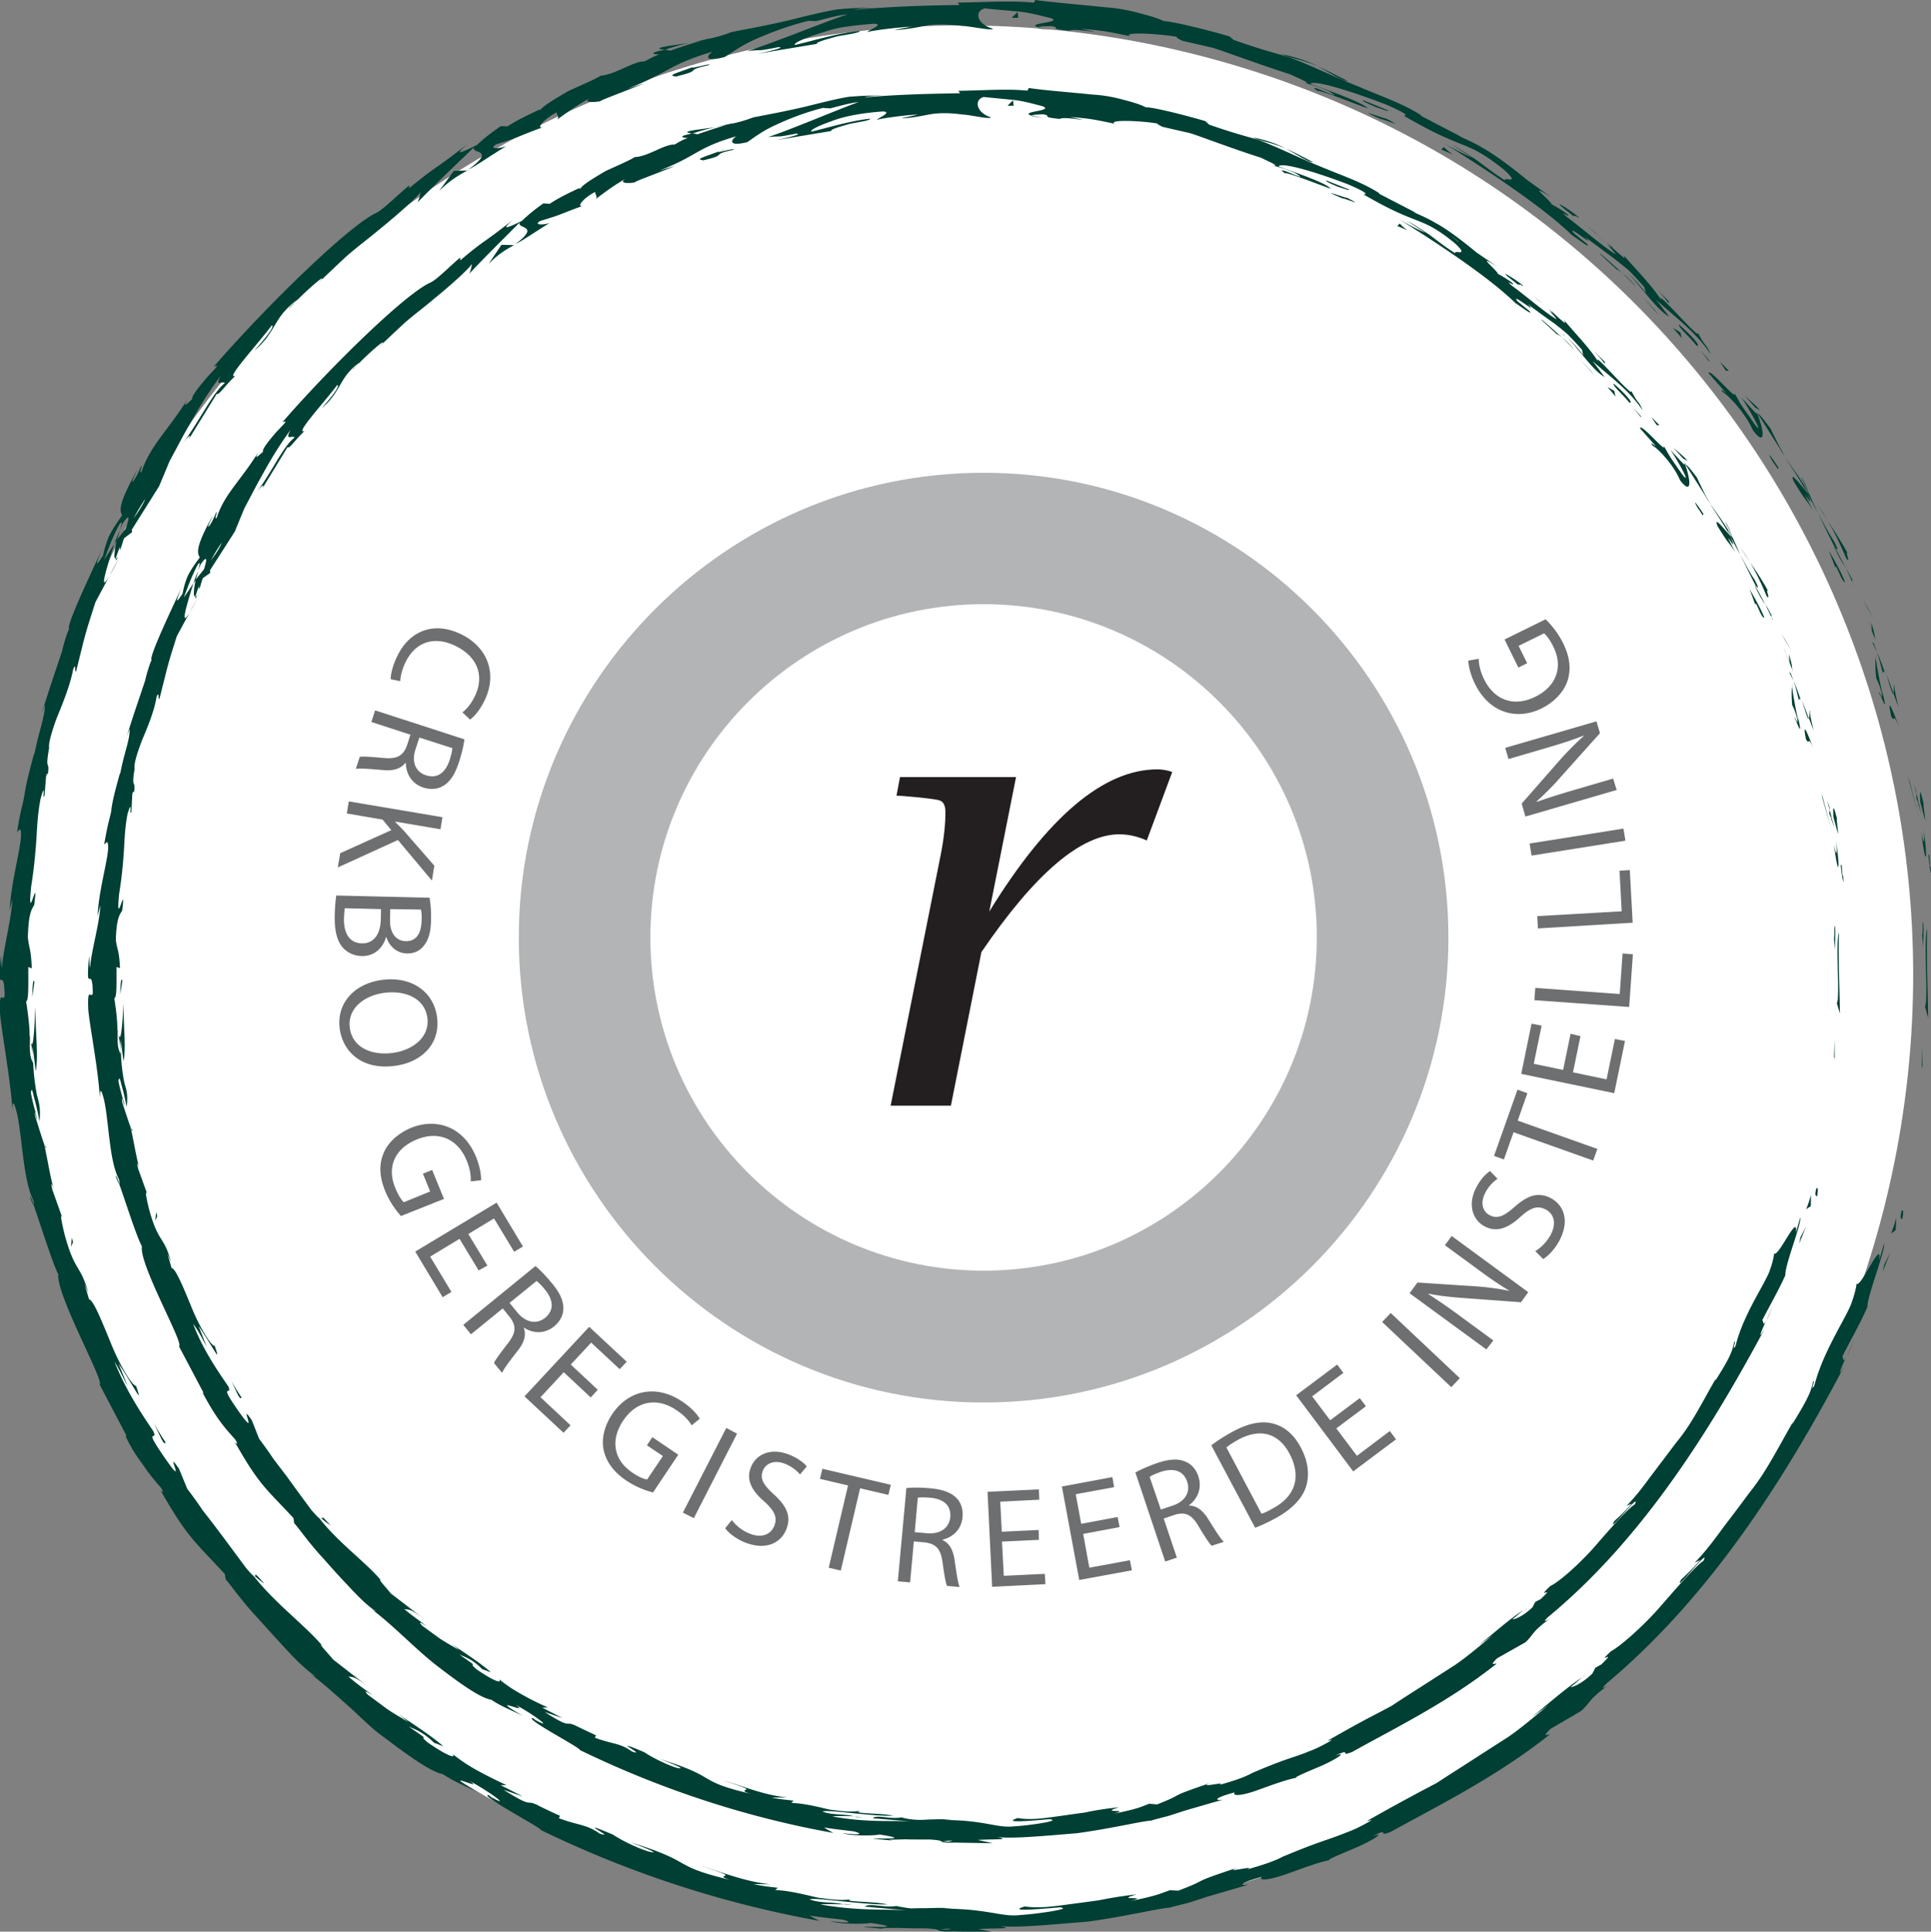
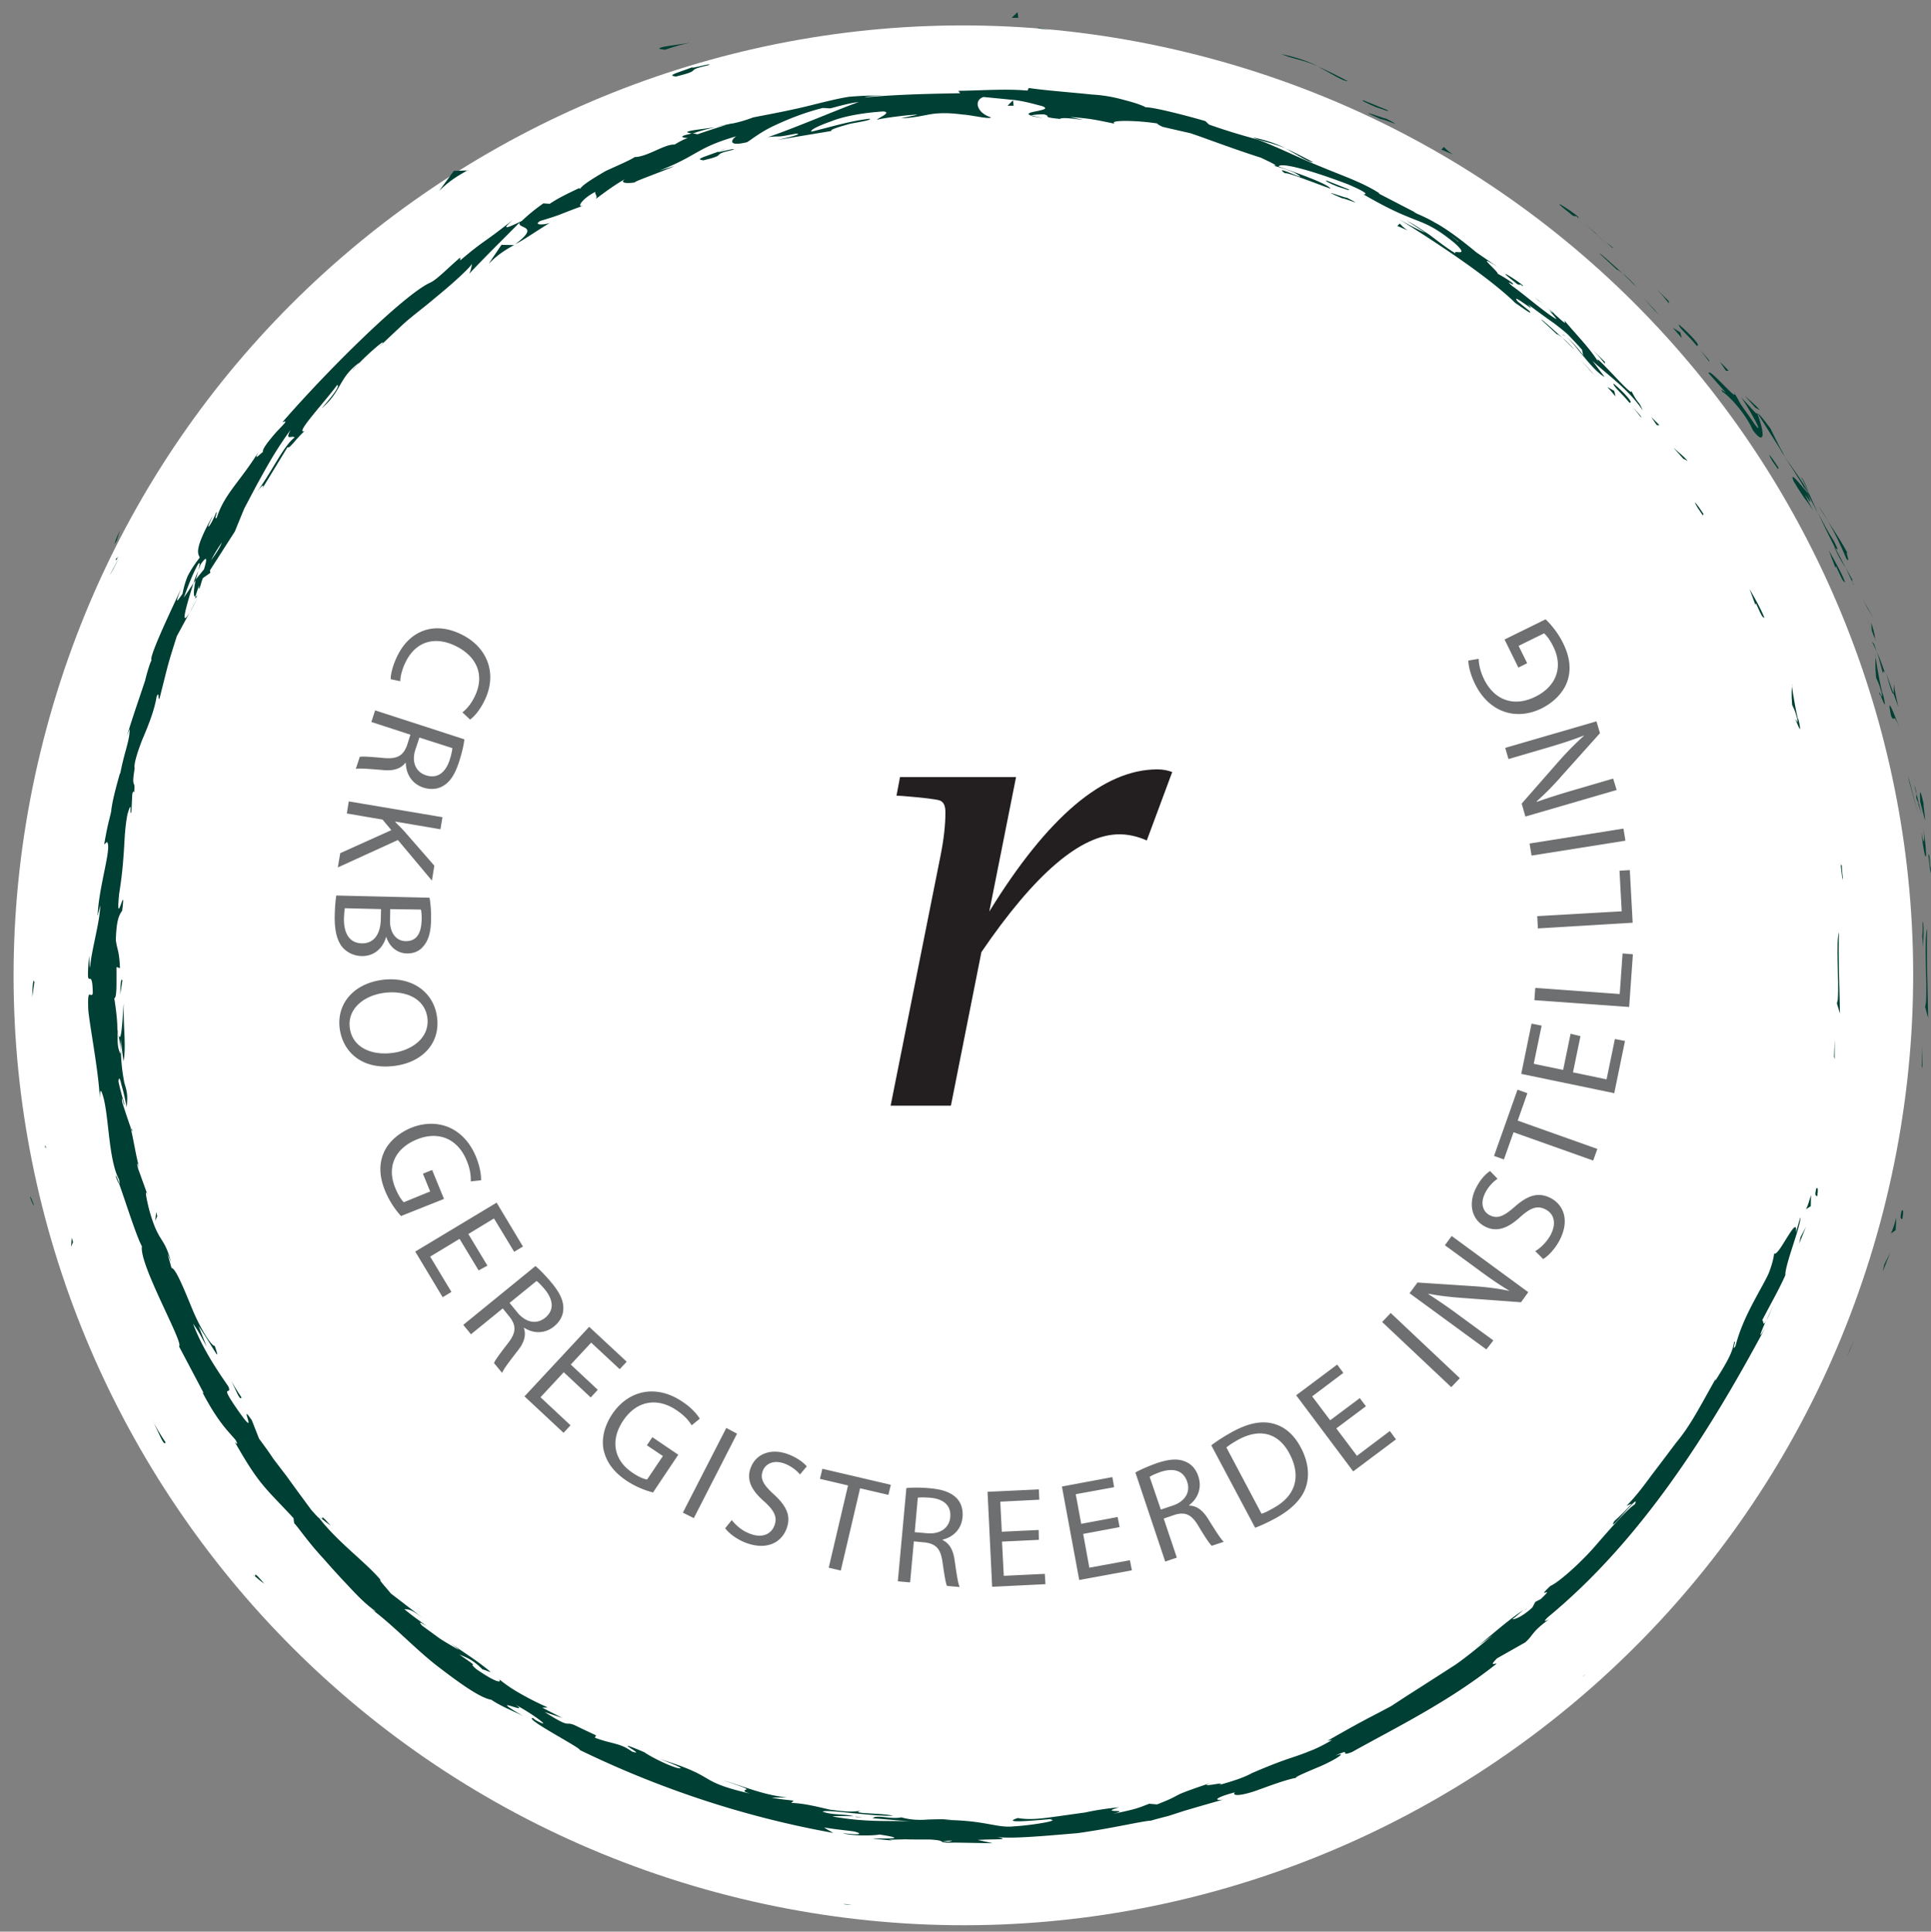
<svg xmlns="http://www.w3.org/2000/svg" version="1.1" id="Laag_1" x="0" y="0" viewBox="0 0 88.03 88.05" xml:space="preserve">
  <rect x="0" y="0" width="88.03" height="88.05" fill="#808080" stroke="none" />
  <style>.st0{fill:#fff}.st1{fill:#003f33}.st2{fill:#b2b4b6}.st3{fill:#231f20}.st4{fill:#6e6f70}</style>
  <path class="st0" d="M85.72 55.71C79.5 78.8 55.75 92.47 32.66 86.26 9.58 80.04-4.1 56.29 2.12 33.2 8.33 10.12 32.08-3.56 55.17 2.66c23.09 6.21 36.76 29.96 30.55 53.05z" />
  <path class="st1" d="M86.68 55.24c-.1.4.04.28.04.35.12-.68-.07-.34-.04-.35zm.93-6.66l.03.12v-.99zm.25-6.26c-.17.6.01 2.27-.06 3.39l-.04.18.14.51c-.02-1.36-.09-3.12-.04-4.08zm.09-3.37c-.05.22-.12-.72.05.79v-.14c-.01-.15-.02-.34-.05-.65zm.05.64c.06.66.02-.44 0 0zm-.46-3.04l.22.85c.01-.19-.13-.96-.05-.68-.19-.87-.2-.68-.17-.17zm-.28-.79l.11.44c0-.08-.02-.2-.11-.44z" />
  <path class="st1" d="M87.6 37.13l-.23-.94c0 .13-.06.15.1.43-.07-.06.02.12.13.51zm.07.54c.07.49.08 1.12-.08.26.19 1.66.33 1.4.08-.26zm-.02 4.34c0 .22.01.43-.02.65l.05.56c-.01-.14 0-.45.01-.73.01-.27-.02-.5-.04-.48zm-1.29-10.79c-.05-.04-.01.31-.04.39l.22.61c-.07-.33-.22-.94-.18-1zm-.04.39l-.33-.91c.23.83.3.97.33.91zm.72 4.03l.42 1.53-.48-1.83zm-1.91-7.92l.29.48-.49-.86zm-.96-2.26c.25.33-.14-.55.09-.19-.32-.59-.64-1.07-.92-1.5.28.47.54 1 .83 1.69zm-1.29-2.42c.14.23.3.47.47.73-.15-.25-.3-.49-.47-.73zm2.6 6.09c-.01-.08 0-.23-.18-.75l.04.39c.04.12.09.24.14.36zm-.14-.34v-.01c-.15-.38-.25-.65-.3-.77.04.1.13.34.3.78zm.17.43l-.03-.09c0 .04.01.06.03.09zm1.08 3.94c-.22-.53-.61-1.64-.38-.52.19.37.05-.27.38.52zm-1.03-3.45c.12.32.18.66.28.98.02-.03.01-.22.12.04-.14-.34-.24-.69-.4-1.02zm-.22-.46l.22.46-.13-.36zm-1.74-4.59c-.24-.37-.47-.8-.73-1.29.25.53.52 1.08.78 1.59.07.06.24.26-.05-.3zm.9 1.99c-.01-.03-.03-.06-.04-.09.01.06.02.1.04.09zm-4.43-7.88l.04.08.02.01z" />
  <path class="st1" d="M83.68 25.06c.18.4.33.62.47.83-.16-.29-.32-.6-.5-.93-.03-.03-.04-.03.03.1zm-1.57-3.31c.11.2.23.43.33.69-.06-.23-.25-.64-.33-.69zm2.32 4.66l.03.06c-.04-.15-.04-.13-.03-.06zm0 0c-.1-.2-.19-.36-.28-.52.11.24.21.47.31.67a.494.494 0 0 1-.03-.15zm-5.89-8.53c.1.01.96.81 1.37 1.73.59.78.52.06.2-.76-.06.01-.05 0-.74-.75.22.28 1.16 1.92.63 1.25-.37-.55-.54-.76-.64-.92-.1-.16-.13-.26-.31-.53.24.51-1.19-1.22-1.15-.88l.77.87c-.02.03-.31-.28-.13-.01zm2.6 2.6l.24.34c-.24-.41-.39-.72-.67-1.29-.42-.56-.52-.66-.58-.68l1.1 1.74-.09-.11z" />
  <path class="st1" d="M82.36 22.42c-.22-.25-.83-1.05-.59-.48.63 1.04.49.7.88 1.32-.92-1.74.31.48-.29-.82.19.34.36.65.51.94-.15-.32-.29-.63-.42-.93.01.02.01.03.01.04v.01c.03.08.03.11 0 .02 0-.01-.02-.03-.02-.04-.02-.01-.05-.04-.08-.06-.24-.52-.02-.09.08.06.01 0 .02.01.02.01v-.01c-.31-.59-.73-1.1-1.09-1.66.21.37.53.79.99 1.6zm3.34 9.28c-.01-.06 0-.06.01-.07-.05-.12-.08-.16-.01.07z" />
  <path class="st1" d="M85.53 30.9c.05.13.13.23.25.68.08.39-.05.01-.08.04.11.26.35.92.15.06l-.05-.13c-.18-.77-.34-1.79-.29-1.66-.02.26-.03.48.02 1.01zm-1.41-4.35c-.2-.51-.48-.98-.75-1.46l.3.78.03-.06c.38.85.33.65.42.74zm-4.1-7.97l.21.12c-.2-.25-.47-.45-.7-.67l.49.55zm-1.34-1.68h.13l-.4-.41zM2.86 55.58l.16.44c-.07-.2-.12-.33-.16-.44zm-.77-3.31l-.06-.07c.05.14.08.2.06.07zM31.46 1.95c-.7.11-1.51.19-1.39.28l.24.04c.46-.16.83-.26 1.15-.32zM5.22 24.8l.11-.17c.05-.16.1-.32.14-.46-.08.19-.19.39-.25.63zm.2.64l-.43.8c.11-.17.25-.43.43-.8zm6.19 46.4c.14.12.28.24.44.35-.56-.65-.35-.34-.44-.35zM61.45 3.7c-.54-.28-.98-.5-1.37-.67.65.35 1.15.68 1.37.67zM1.37 54.57c.1.28.16.4.18.38-.1-.29-.17-.45-.18-.38zM58.41 2.46l.3.12c.43.13.87.22 1.37.44-.48-.25-1.08-.43-1.67-.56zm13.72 73.99c.04-.03.08-.07.12-.1 0-.02-.04.03-.12.1zm12.41-15.4c-.08.18-.21.48-.33.76.07-.13.17-.36.33-.76zM72.76 10.64c.35.29.06.04 0 0zm1.38 1.76c-.08-.05-.15-.09-.17-.08.05.01.11.04.17.08zM53.91 1.87c-.01 0-.02-.01-.04-.01.13.05.11.04.04.01zm19.34 9.26c-.13-.12-.27-.26-.42-.4.07.06.2.18.42.4zm-.04-.1c.12.11.21.19.29.27.06.02.03-.02-.29-.27zm-.93-.8l.55.49c-.06-.06-.09-.09-.07-.08-.1-.08-.24-.21-.48-.41zM38.45 86.79c.03.01.06.01.09.02.45.01.26-.01-.09-.02zM21.32 7.77c.02-.01.03-.02.04-.03l-.06.03h.02zm-1.3.93c.49-.48.83-.67 1.28-.93l-.61.02-.67.91z" />
-   <path class="st1" d="M5.82 63.18l-.42-1.03c.76 1.12 1.15 2.01.8 1.02-.17 0-.74-.93-1.14-1.93-.41-1-.81-2-1-2.01l-.21-.71c.08.19.1.23.18.42-.39-1.37-.61-.91-1.09-2.69-.15-.63-.23-1.07-.07-.66l-.48-1.35c-.1-.4-.02-.32.09.08-.2-.7-.3-1.42-.46-2.13l.01.01c-.11-.3-.32-.98-.42-1.31-.06-.56.08.26.09.11-.1-.39-.22-.78-.29-1.18.02-.25.07-.13.13.16.08.28.19.73.26 1.14.06-.58-.01-.82-.12-1.22-.07-.41-.18-.98-.19-2.2l.14 1.13c.13-.75-.02-1.63-.01-2.91-.04.3-.08 2.58-.27 1.28 0-.37-.05-.85-.16-1.56.12-.01.1-.7.1-1.56l.16.06c-.04-.93-.12-.86-.18-1.41.03-1.04.15-1.25.29-1.48.21-1.65-.33 1.13-.14-.83.11-.69.17-1.27.22-1.9.05-.62.05-1.29.21-2.11.26-.94.06.18.18-.15l.07-.86c.05-.21.07-.13.08-.09.1-.72-.14-.09.06-1.22-.04-.17.11-.74.37-1.42.28-.68.6-1.48.73-2.18.15-.32.04.19.13.11.47-1.89.39-1.62.88-3.15l.64-1.2c-.51.87-.13-.36.22-1.45-.2.31-.37.57-.47.74.21-.57.42-1.13.72-1.66.13-.18.09.01 0 .29.05-.11.09-.22.13-.31.37-.53.29-.2.14.24-.14.17-.27.35-.41.52-.09.45-.16.88-.04.83.03-.11.11-.33.2-.56-.02.12-.03.2 0 .15.05-.04.07-.24.18-.51l.36-.27-.01-.12 1.24-1.97c.16-.38.32-.76.48-1.15.2-.37.4-.74.61-1.14.45-.79.94-1.71 1.74-2.78-.33.58.07.24.17.36-.58.47-1.14 1.72-1.96 2.81.43-.58.4-.41.31-.24l1.29-2.09c.06.12.37-.37.84-.81-.51.21 1.06-1.49 1.66-2.3.1.01.01.25-.8 1.16 1.03-.87.87-1.55 1.97-2.33-.21.21-.34.31-.39.42.45-.53 1.72-1.66 1.48-1.33l-.21.21c.36-.34.81-.77 1.29-1.22.49-.44 1.05-.85 1.55-1.27 1-.81 1.8-1.55 1.88-1.7.03.01-.07.35-.13.46.83-.85 1.7-1.67 2.58-2.52-.17.32 1.06.05-.26 1.02.42-.21.89-.56 1.73-1.07-.3.12-.84.15-.46-.08 1.17-.37.8-.29 2.2-.81-.44.18-.1-.31.58-.66-.09.09.18.23-.05.38.51-.38 1.04-.75 1.6-1.05-.42.22.02.25.44.17-.2.02 1.51-.6 1.97-.81l-.76.25c1.98-.78 1.85-1.09 3.9-1.7-.23.13-.51.52.53.25.22-.12.69-.49 1.36-.79.67-.3 1.53-.63 2.46-.86l.37.01c.47-.12.94-.26 1.43-.31-.89.28-3.29 1.27-4.58 1.68.79-.1.24.05 1.41-.18.43 0-.61.23-.95.3L37.24 2c-.07-.07.44-.21.96-.35.52-.09 1.05-.17.99-.24-1 .1-1.97.41-2.95.64-.08-.07.33-.27 1-.49.34-.1.74-.25 1.18-.32.45-.07.93-.12 1.43-.16.51.02-.35.33-.3.38.25-.08 1.85-.27 2.03-.25l-.83.16c.55-.02.99-.11 1.46-.2.47-.08.98-.07 1.63.01.46.02 1.35.23 1.43.13-.73-.2-.88-.79-.37-.93.1.02.7.07 1.36.13.65.04 1.33.25 1.59.3.74.23-1.15.23-.53.43.03-.04.45-.05.62-.05.47.09-.21.12.82.21.19-.15 2.1.25.51-.09 1.02.09 1.08.1 2.25.34-.36-.19 1.12-.14 2.14.03-.07.03.14.13.25.18.51.12.96.22 1.38.32.41.13.79.27 1.16.4.74.26 1.47.52 2.4.82.16.09 1.03.44.63.38.27.08.52.13 1.08.37 1.01.6-1.24-.52-.49 0 .11-.06 1.47.5 2.28.79-.18-.25-1.81-.83-2.61-1.11.07-.2 1.53.2 3.46.94 1.5.66.57.44.84.53 1.33.77 1.94 1.01 2.5 1.24.56.22 1.06.41 2.06 1.23.76.7-.11.25.02.46-.56-.36-.96-.68-1.33-.95-.38-.25-.72-.47-1.11-.69l.93.6c-.39-.17-1.18-.58-1.58-.85.71.45 4.41 2.71 6.11 4.36.35.24.92.68.7.41l-.58-.47c-.45-.53 1.16.81.48.15.41.3.85.63 1.31.97.23.18.47.37.72.58.22.23.46.48.69.75l.08.3c.01-.05-.57-.74-.89-.99.46.38 1.35 1.72 1.95 2.04l-.61-.79c.73.7 1.8 1.44 2.5 2.5-.24-.55-.19-.22-.62-1.04.37.71-2.23-2.35-1.54-1.29-.51-.79-1-1.26-1.8-2.17-.01.06.26.35-.53-.36-.05-.02-.14-.08-.21-.12l-.05-.05.04.04c-.04-.02-.04-.03.02.02.18.18.31.34.36.41-.48-.26-1.75-1.36-2.22-1.69-.46-.43.24.13.01-.14-.23-.17-.47-.32-.72-.45 0-.14-1.26-1.11 0-.31l-1.09-.78c-.61-.5-1.48-1.17-2.07-1.49-.54-.33-1.45-.68-.93-.48l-1.86-.97v-.03c-.88-.56-1.9-.89-2.91-1.33-1.03-.4-2.05-.92-3.16-1.33-.67-.19-1.37-.38-2.47-.77l-.19-.16c-.86-.26-2.6-.69-3-.7-.22-.11-.6-.23-1.07-.35-.46-.13-1.02-.24-1.6-.28C49.23.21 47.99.11 47.2 0l-.07.12C46.05.02 45 .1 43.66.12l.08.11c-1.16.01-2.97.05-4.8.22.12-.05.58-.08.91-.09-.55-.01-1.12.01-1.68.07-.56.09-1.12.23-1.67.36-1.1.29-2.18.48-3.15.67-.46.18-.81.26-1.15.33.04-.01.08-.03.12-.04-.05.01-.12.03-.2.06-.22.04-.44.09-.68.13.21-.03.4-.07.57-.1-.37.11-.92.28-1.45.47l-.27-.05c-.04.01-.08.03-.13.04-.55.11-.41.18-.1.18-.27.09-.5.23-.68.32-.49-.02-1.35.61-2 .65-.16.12-.81.4-1.45.69-.61.35-1.2.71-1.29.87-.01-.01-.16.05.11-.09-.57.27-1.14.53-1.61.84l-.31-.01c-.38.26-.75.54-1.09.86-.75.37-1.07.51-.43-.04-1.59 1.24-1.34.93-2.66 2.01l.01-.13c-.48.38-1.16 1.08-1.5 1.25-1.28.59-5.13 4.37-7.42 7.02.34-.16.03.11-.31.49-.33.39-.72.86-.67.99-.17.13-.49.5-.21 0-.96 1.51-1.7 2.11-2.1 3.31-.16.14.1-.39-.02-.25-.06.13-.23.53-.36.67-.13.14.08-.26.19-.52-.9 1.61-.8 1.87-.69 2.08-.27.38-.46.67-.6.95-.12.29-.2.56-.28.9-.19.27-.47.73-.03-.32-.26.58-1.68 3.52-1.51 3.65-.1.18-.29.84-.32 1.01-.45 1.35-.5 1.47-.92 2.81l.14-.36c-.01.57-.26 1.13-.48 2.24l-.01-.04c-.34 1.25-.38 1.53-.43 1.8-.02.14-.04.27-.1.53-.07.25-.15.63-.25 1.26l.13-.12c.23.27-.41 2.23-.47 3.72.03-.18.08-.35.12-.53-.02.8-.4 2.24-.47 3.07-.02.18-.03-.28-.05-.53-.18 2.15.15.28.17 1.87-.08.3-.24-.37-.21.7 0 .54.49 3.09.57 4.56 0-.33.01-.65.2.07.25 1.1.28 3.07.76 4.01.02.14.02.2.01.21.29.82.87 2.68 1.12 3.14-.12.9 2.13 4.93 1.88 5.02l1.24 2.36-.07-.04c.35.78.74 1.22.98 1.59.26.35.46.58.66.81.19.34.01.12-.03.11 1.24 2.16 1.52 2.28 2.93 3.81l.04.25c.2.2.7.95 1.48 1.78.38.42.8.89 1.23 1.35.43.47.88.93 1.39 1.29-.03-.01-.08-.02-.24-.13.55.42 1.11.92 1.68 1.43.57.5 1.1 1.07 1.69 1.48 1.14.86 2.13 1.57 2.67 1.67.5.34 1.07.56 1.61.84-2.01-1.18.4 0-.39-.53.81.43 1.99 1.28 1 .75l-.14-.11c-.47-.01 2.47 1.53 2.37 1.59 4.15 2.02 8.47 3.39 12.73 4.15-.16-.08-.31-.15-.46-.25.49.09.99.13 1.49.19.39.09.51.2-.56.07.55.17 1.81.12 1.84.08 2.09.31-.84.12-.2.2l.88.08-.2-.04c.35-.01.56-.01.82-.01.27.01.6.02 1.25.02.82.05.42.12.74.13 0 .01.11.02.49.01l1.9.04-.76-.15c.84-.05 1.78.01.9-.15.64.12 2.41-.05 4.11-.19 1.69-.23 3.29-.62 3.69-.63.29-.08.57-.15.86-.22.29-.09.57-.18.86-.28.59-.17 1.22-.35 1.91-.56-.35.07-.6-.02.59-.35-.17.21.4.13 1.11-.12.71-.25 1.58-.59 2.09-.66-.45.09.37-.24 1.12-.56.75-.33 1.39-.74.72-.51.93-.45.11.08.84-.2 2.16-1.19 4.84-2.52 7.24-4.43.01-.06-.43.2.04-.26l1.4-.82c.45-.41.31-.49 1.2-1.15-.14.08-.34.2-.06-.09 4.62-3.85 8.07-9.17 10.89-14.54-.41.72-.2.21.05-.36-.18.37-.1-.05-.18 0 .38-.76.81-1.5 1.15-2.27-.01-.5.83-2.6.76-2.9l-.22.77c.15-1.07-.85 1.29-1.03 1.06-.04.3-.14.63-.27.98-.15.35-.36.71-.56 1.09-.41.77-.85 1.63-1.1 2.58-.22.37.08-.37-.06-.18-.08.5-.38 1.02-.95 1.95l.04-.12c-.76 1.33-1.25 2.32-1.98 3.22-.34.46-.69.93-1.09 1.45-.39.52-.81 1.13-1.41 1.75l.26-.12c-.5.55-.63.65-.88.89-.42.76 1.37-1.57 1.02-.86-.42.3-1.27 1.29-2.1 2.24-.85.94-1.8 1.73-2.11 1.88-.79.74.37-.18-.45.61l-.27.15-.14.27c-.54.51-.94.63-.99.61.15-.11.39-.33.54-.45-.82.53-2.12 1.7-2.4 1.89l.89-.64c-.61.48-1.22 1.03-1.91 1.5-.71.45-1.43.92-2.15 1.38-.36.23-.72.46-1.07.69-.37.2-.75.39-1.11.59-.73.39-1.43.78-2.08 1.15l.23-.05c-.49.3-.86.46-1.16.57-.3.12-.52.2-.75.28-.46.16-.95.32-2.12.81l.08-.05c-.44.26-1.09.46-1.76.65.59-.24-1.19.21-.41-.09-2.36.78-1.15.46-2.7 1.05l-.39-.02c-.53.19-.57.24-1.81.5 1.01-.27-.82.01.3-.31-.66.07-1.22.17-1.73.27-.5.07-.94.13-1.34.18-.79.11-1.42.19-2.03.1-1.2.36 2.29-.06 1.62.06.58.03-.99.28-1.82.33-.85.11-1.45-.29-3.57-.29.21-.01.23-.01.44-.01-.4-.04-.79-.02-1.2-.01-.21 0-.42 0-.64.01-.22-.02-.45-.06-.69-.11-.56.09-1.26-.15-1.43.03l1.94.17c-1.1-.07-2.16.04-3.97-.27.15-.02.7-.02 1.07 0-.52-.13-1.03-.04-1.56-.23.18-.11 2.36.24 3.55.23-.56-.15-2.24-.11-1.62-.25-.44.09-.96.02-1.55-.06-.58-.13-1.23-.31-1.95-.35l.12-.1c-.23-.03-.7-.07-1.11-.17l.77.01c-1.16-.12-2.17-.54-3.23-.86 1.11.36 1.22.42 1.18.46-.05.04-.27.05.21.2-2.81-.68-1.5-.78-4.56-1.72.41.15 1.53.58.86.43-.59-.18-1.31-.55-1.63-.77-1.96-.83.25.24-.61-.05-.61-.43-.98-.37-1.86-.7l.05-.11c-.55-.25-.86-.4-1.05-.5-.19-.09-.27-.1-.34-.1-.14-.01-.26-.01-1.19-.59l.89.31-1.02-.52h.27c-.56-.26-.93-.45-1.28-.64a7.6 7.6 0 0 1-1.18-.78c.18.23-.25.09-1.14-.53-.56-.48.4.14-.86-.72.33.14.69.28 1.17.75.08.01.32.13.4.14-.6-.52-1.61-1.16-2.06-1.47.17.13.37.28.47.37-.32-.19-.64-.37-.95-.58l-.89-.66c-.24-.26 0-.11.23.04-.35-.28-.62-.44-1.12-.87.19.04.23-.06.96.51l-1.66-1.29c-.08-.12-.73-.8-.5-.64-.75-.89-2.13-1.91-3.09-3.13-.06-.05-.18-.17-.39-.42-.43-.58-.84-1.14-1.27-1.71-.22-.29-.44-.58-.68-.88-.21-.32-.45-.65-.71-.99l-.38-.92c-.76-1.11.53 1.23-.74-.63-.9-1.32-.2-.57-.43-1.08-.44-.66-1.23-1.8-1.77-3.17.23.36.38.71.6 1.11zM1.36 47.24c.05.32.19.95.14 1.2-.18-.36-.13-.65-.14-1.2zm5.26-24.5c-.08.23-.29.55-.53.89.14-.27.32-.57.53-.89zM68.75 7.69l-.03-.02c-.58-.46-.38-.29.03.02zm1.23.93c.14.08.14.06.09 0-.11-.04-.39-.23-.7-.47.07.1.21.23.61.47zM43.16 87.96l-.3-.03c.68-.03.49 0 .3.03z" />
  <path class="st1" d="M5.4 25.36c-.06.08-.09.09-.11.1-.04.12-.02.13.11-.1zm6.13 46.41l.03.04c.02.02.04.02.05.03l-.08-.07zM47.91 1.38c-.31-.05-.47-.09-.59-.13-.02.03.12.07.59.13zm28.3 12.48l-.7-.69c.33.34.43.48.58.67 0-.04-.1-.21.12.02zm4.59 7.16c.09.12.17.24.25.36l.03-.06c-.33-.51-.59-.84-.28-.3zm-4.26-6.23c-.04.14.46.51.88 1.06l-.07-.1c.23.06-.26-.48-.81-.96zm.98 1.18c.13.17.26.33.39.5.09.02-.15-.22-.39-.5zm-5.94-6.24c.23.23.24.03.35.19.37.12-1.77-1.29-.35-.19zm5.09 5.68l-.07-.26-.34-.21zm-3.75-3.85l.8.74c0-.03.12.06.25.16-.5-.45-1.04-.95-1.05-.9zm1.05.9c.26.24.48.49.63.61-.13-.14-.4-.44-.63-.61zm1.65 1.9l-.2-.25-.53-.56zM63.25 5.02l-1.1-.45c-.13-.01.16.14.57.31.27.09.68.25.53.14zm2.98 2.02c-.26-.18-.27-.21-.41-.34l-.11.12.52.22zM63.2 5.41c-.13-.01-1.62-.58-.25.02.14-.01 1.21.48.25-.02zM46.12.81h.3l-.03-.26zM30.81 3.49c1.35-.33.27-.24 1.49-.52.3-.15-1 .23-.7.08-.78.3-1.21.38-.79.44z" />
  <path class="st1" d="M31.61 3.05c.12-.05.26-.1.4-.16-.23.09-.34.13-.4.16zm54.22 54.91l.34-.86-.27.54zm.37-1.73l.22-.16.03-.56c-.06.2-.17.58-.25.72zM1.57 44.76l-.04-.07c-.04.14-.05.35-.06.76l.1-.69zm1.76 11.86l-.06-.2-.03.41zm4.22 9.13c-.23-.34-.48-.75-.66-1.13.41.8.57 1.31.66 1.13zM82.79 54.22c-.09.36.04.26.05.32.1-.62-.08-.31-.05-.32zm.82-6.05l.03.11v-.9zm.23-5.68c-.17.54.01 2.06-.06 3.08l-.04.17.14.46c-.02-1.24-.09-2.84-.04-3.71zm.12-3.07c-.05.2-.12-.65.04.71 0-.07 0-.09.01-.13-.02-.12-.03-.29-.05-.58z" />
-   <path class="st1" d="M84 40c.06.6.03-.4 0 0zm-.42-2.76l.21.77c.01-.17-.11-.87-.03-.62-.19-.79-.2-.62-.18-.15zm-.27-.72l.1.4c.01-.07-.01-.18-.1-.4zm.32 1.25l-.22-.85c-.01.12-.06.14.09.39-.06-.06.02.1.13.46zm.06.49c.06.44.07 1.02-.08.24.18 1.51.31 1.27.08-.24zm-.06 3.95c0 .2 0 .39-.02.59l.05.51c-.01-.26.04-1.14-.03-1.1zm-1.11-9.82c-.05-.04-.02.29-.05.36l.21.55c-.07-.3-.21-.85-.16-.91zm-.06.36l-.31-.82c.22.75.29.88.31.82zm.63 3.67l.4 1.39-.45-1.66zm-1.69-7.2l.27.43-.46-.78zm-.87-2.06c.24.3-.12-.5.1-.17-.29-.54-.58-.97-.85-1.36.25.42.49.9.75 1.53zm-1.18-2.2c.13.21.27.43.43.66-.14-.22-.28-.44-.43-.66zm2.35 5.54c0-.07 0-.21-.15-.68l.03.36c.03.1.07.21.12.32zm-.13-.31v-.01c-.14-.35-.23-.59-.27-.7.03.1.11.31.27.71zm.16.39c-.01-.03-.02-.05-.03-.08 0 .04 0 .06.03.08zm.96 3.58c-.2-.48-.56-1.49-.36-.47.18.34.06-.25.36.47zm-.93-3.13c.11.29.17.6.25.9.02-.03.01-.2.11.04-.12-.32-.22-.64-.36-.94zm-.2-.41l.2.41-.12-.33zm-1.57-4.19c-.23-.34-.43-.73-.66-1.17.23.48.47.98.71 1.44.06.06.22.24-.05-.27zm.82 1.81c-.01-.03-.03-.06-.04-.08.01.05.02.1.04.08zm-4.02-7.16l.02.08h.03zm3.26 5.72c.16.37.3.57.43.76-.14-.27-.29-.54-.45-.84-.03-.03-.04-.03.02.08zm-1.4-3.01c.1.19.21.4.3.63-.06-.21-.24-.59-.3-.63zm2.09 4.23l.03.05c-.03-.12-.03-.11-.03-.05zm0 0c-.09-.19-.17-.33-.26-.47.1.22.2.42.28.6 0-.04-.01-.09-.02-.13zm-5.4-7.7c.1.01.89.73 1.25 1.57.54.7.5.04.23-.72-.06.01-.06 0-.68-.68.2.26 1.05 1.75.56 1.15-.7-.99-.56-.82-.86-1.33.21.47-1.09-1.1-1.07-.78l.7.79c-.02.03-.29-.25-.13 0zm2.41 2.32l.21.31c-.22-.37-.35-.65-.6-1.18-.38-.51-.48-.59-.53-.61l1 1.58-.08-.1zm1.11 1.76c-.21-.22-.77-.94-.56-.42.57.94.45.63.81 1.19-.84-1.58.29.43-.25-.75.17.31.32.59.47.85l-.38-.85c.01.02.01.03.01.04v.01c.02.08.03.1 0 .02 0-.01-.01-.02-.02-.03a.328.328 0 0 1-.08-.06c-.22-.47-.01-.09.07.05.01 0 .02.01.02.01v-.01c-.28-.53-.66-1-.99-1.5.19.34.48.72.9 1.45zm2.99 8.45c-.01-.06 0-.06.01-.06-.05-.11-.07-.15-.01.06z" />
  <path class="st1" d="M81.7 32.13c.05.12.12.21.23.62.07.36-.05.01-.08.04.1.23.32.83.15.05l-.05-.12c-.16-.7-.3-1.63-.25-1.51-.02.23-.04.43 0 .92zm-1.26-3.96c-.18-.46-.44-.89-.68-1.32l.26.71.03-.06c.34.77.3.59.39.67zm-3.7-7.26l.2.1c-.19-.22-.43-.4-.65-.6l.45.5zm-1.21-1.53h.12l-.37-.37zM6.73 54.5l.15.4c-.07-.18-.11-.3-.15-.4zm-.7-3l-.06-.07c.05.14.08.19.06.07zM32.61 5.8c-.64.09-1.38.16-1.27.24l.22.05c.43-.15.76-.23 1.05-.29zM8.82 26.59l.1-.15c.04-.15.08-.29.12-.42-.07.16-.16.35-.22.57zm.22.6l-.39.72c.1-.16.22-.39.39-.72zm5.63 42.04c.13.11.26.21.4.31-.51-.59-.32-.3-.4-.31zM59.86 7.39c-.49-.26-.89-.46-1.24-.62.59.33 1.04.64 1.24.62zM5.27 53.61c.09.25.15.36.17.34-.09-.25-.16-.4-.17-.34zM57.11 6.26c.09.04.18.08.27.11.39.12.79.2 1.24.4-.43-.23-.97-.4-1.51-.51zM69.5 73.41c.04-.03.08-.06.11-.09 0-.01-.05.03-.11.09zM80.83 59.5c-.07.17-.19.44-.3.69.07-.12.16-.33.3-.69zM70.15 13.7c.32.26.06.03 0 0zm1.23 1.62c-.07-.05-.13-.08-.16-.07.04.01.09.03.16.07zM53 5.78c-.01 0-.02 0-.03-.01.11.05.09.04.03.01zm17.59 8.36c-.11-.11-.24-.24-.38-.37.06.06.18.17.38.37zm-.03-.09c.11.1.19.17.27.24.05.02.02-.02-.27-.24zm-.85-.73c.18.16.34.3.5.45-.06-.06-.08-.09-.06-.07-.1-.08-.23-.19-.44-.38zM38.97 82.81c.03.01.05.01.08.02.42 0 .24-.01-.08-.02zM23.45 11.18c.01-.01.02-.02.04-.03-.02.01-.04.02-.05.03h.01zm-1.17.84c.44-.44.75-.62 1.15-.85l-.57-.01-.58.86z" />
  <path class="st1" d="M9.42 61.38l-.37-.94c.7 1.01 1.05 1.81.74.91-.16.01-.68-.83-1.05-1.74-.37-.9-.74-1.81-.92-1.81l-.18-.64c.08.17.09.2.16.38-.33-1.25-.57-.82-1.01-2.44-.14-.57-.2-.97-.05-.6l-.44-1.22c-.09-.37-.02-.29.08.07-.18-.63-.27-1.29-.42-1.93l.01.01c-.1-.27-.3-.88-.4-1.19-.05-.5.08.24.1.11-.09-.35-.2-.7-.27-1.06.02-.23.08-.12.13.14.08.26.18.66.24 1.04.07-.53.01-.75-.1-1.11-.07-.37-.17-.89-.17-2l.13 1.02c.13-.68-.01-1.47.01-2.63-.04.27-.1 2.34-.29 1.16 0-.34-.04-.77-.14-1.41.12-.01.1-.63.1-1.42l.16.05c-.04-.84-.12-.78-.19-1.28.03-.94.15-1.13.29-1.34.19-1.49-.31 1.02-.14-.76.1-.62.16-1.15.2-1.72.05-.56.04-1.17.18-1.91.25-.84.07.18.18-.12l.04-.79c.04-.19.07-.12.08-.08.09-.65-.14-.09.03-1.11-.05-.15.1-.67.34-1.29.26-.61.56-1.34.66-1.98.14-.29.05.18.13.1.43-1.7.35-1.46.79-2.85l.59-1.09c-.47.78-.14-.34.17-1.33-.18.28-.34.52-.44.66.19-.51.38-1.03.64-1.51.12-.16.09.01.02.27.04-.1.08-.2.11-.28.34-.48.27-.17.15.23l-.38.47c-.08.41-.13.8-.01.77.03-.1.09-.3.17-.51-.02.11-.02.18.01.14.04-.04.06-.22.16-.47l.34-.24-.02-.11 1.14-1.78c.14-.35.28-.69.43-1.05l.55-1.04c.4-.72.84-1.56 1.56-2.54-.29.54.08.23.18.35-.54.42-1.02 1.56-1.77 2.55.39-.52.37-.36.29-.21l1.16-1.9c.07.11.34-.33.77-.73-.48.17.95-1.36 1.49-2.1.1.01.02.24-.71 1.06.94-.78.77-1.43 1.78-2.12-.19.19-.31.28-.36.38.4-.49 1.56-1.51 1.35-1.21l-.19.19c.33-.31.73-.69 1.17-1.1.45-.4.96-.77 1.4-1.15.91-.74 1.63-1.42 1.69-1.56.03.01-.05.33-.11.44.74-.79 1.52-1.55 2.3-2.34-.14.31.99.1-.2.99.38-.19.81-.5 1.57-.97-.27.1-.77.11-.43-.09 1.07-.32.73-.25 2-.71-.4.16-.1-.31.52-.62-.08.09.17.23-.04.37.46-.35.93-.7 1.44-.98-.38.21.03.25.41.18-.19.01 1.37-.54 1.79-.74l-.7.21c1.8-.7 1.66-1.03 3.52-1.57-.21.12-.45.5.49.27.2-.12.62-.47 1.23-.75.61-.29 1.38-.6 2.22-.81l.34.02c.43-.11.86-.24 1.3-.29-.81.28-2.97 1.21-4.14 1.6.72-.08.22.05 1.28-.16.39.01-.55.22-.86.29l2.47-.41c-.07-.07.4-.2.86-.33.47-.09.95-.16.9-.23-.91.1-1.79.38-2.67.59-.07-.07.3-.26.9-.47.6-.24 1.47-.39 2.37-.45.46.03-.31.33-.27.38.22-.08 1.68-.26 1.84-.23l-.75.16c.5-.01.89-.1 1.32-.18.43-.07.88-.07 1.48.01.41.02 1.22.23 1.3.13-.66-.2-.8-.79-.34-.93.07.01.62.06 1.21.12.59.04 1.21.24 1.44.29.67.23-1.05.24-.48.44.03-.04.41-.06.56-.06.43.09-.19.12.75.21.18-.15 1.9.23.46-.09.92.08.98.09 2.04.31-.32-.18 1.02-.16 1.95-.01-.05.01.14.11.23.15.46.11.87.2 1.26.29.37.12.71.25 1.05.37.67.24 1.33.48 2.18.75.14.08.93.41.56.36.24.07.48.11.98.33.91.56-1.12-.47-.45.02.1-.06 1.34.44 2.08.7-.15-.24-1.64-.75-2.37-1.01.07-.2 1.4.14 3.16.81 1.37.59.51.41.76.49 1.21.7 1.77.91 2.27 1.11.51.2.97.36 1.87 1.11.68.64-.12.24 0 .44-.51-.32-.87-.62-1.2-.86-.35-.23-.65-.44-1.01-.63l.84.55c-.36-.15-1.07-.52-1.44-.77.64.41 4 2.46 5.54 3.97.32.21.84.61.64.36l-.53-.43c-.4-.49 1.07.72.45.12.37.27.77.57 1.2.87.21.16.43.33.65.53.2.21.41.43.63.68l.06.28c.01-.05-.52-.68-.8-.9.42.34 1.21 1.57 1.77 1.86l-.55-.73c.67.63 1.65 1.29 2.29 2.26-.21-.51-.17-.2-.55-.95.32.66-2.03-2.14-1.41-1.16-.45-.73-.9-1.15-1.61-1.99-.01.06.23.33-.49-.33-.04-.02-.13-.07-.19-.11l-.05-.05.04.04c-.04-.02-.04-.02.01.01.16.17.28.31.32.38-.44-.23-1.6-1.23-2.03-1.52-.42-.39.22.11.01-.14a5.59 5.59 0 0 0-.66-.41c.01-.13-1.13-1.03.01-.3l-.99-.68c-.55-.46-1.34-1.07-1.88-1.35-.49-.3-1.33-.61-.85-.44l-1.7-.88V8.8c-.8-.51-1.73-.81-2.65-1.2-.93-.37-1.85-.84-2.86-1.23-.61-.17-1.24-.34-2.24-.69l-.17-.16c-.78-.23-2.36-.64-2.72-.63-.2-.11-.54-.22-.97-.33-.42-.12-.92-.22-1.46-.25-1.06-.11-2.18-.19-2.9-.3l-.06.12c-.98-.09-1.93-.01-3.15.01l.08.11c-1.05.02-2.7.04-4.36.19.11-.05.53-.08.83-.08-.5-.02-1.01.01-1.53.05-.51.08-1.01.21-1.51.33-1 .26-1.98.44-2.86.61-.42.16-.74.24-1.05.3.04-.01.07-.03.11-.04-.04.01-.11.03-.18.05-.2.04-.4.08-.62.12.19-.03.37-.06.52-.09-.33.1-.83.26-1.32.43l-.25-.05c-.04.01-.07.02-.11.04-.5.1-.37.17-.08.18-.25.08-.45.21-.61.3-.45-.03-1.23.56-1.82.57-.14.11-.74.37-1.31.63-.55.32-1.09.65-1.16.81-.03-.02-.17.04.08-.09-.53.25-1.05.49-1.48.78l-.29-.02c-.34.24-.67.5-.98.8-.68.33-.98.45-.41-.05-1.43 1.14-1.22.85-2.4 1.85v-.13c-.43.35-1.05 1-1.36 1.14-1.17.52-4.66 3.96-6.75 6.37.32-.14.04.11-.28.45-.3.35-.66.78-.6.9-.16.11-.45.45-.2-.01-.86 1.38-1.55 1.91-1.91 3.01-.15.13.08-.36-.03-.23-.05.12-.2.48-.32.61-.12.12.07-.24.17-.48-.81 1.46-.71 1.71-.59 1.91-.25.32-.42.59-.55.84-.11.26-.18.51-.24.82-.18.24-.43.66-.04-.3-.23.53-1.53 3.2-1.37 3.32-.09.16-.26.76-.29.92-.41 1.23-.46 1.34-.84 2.55l.13-.33c.01.52-.24 1.03-.43 2.04l-.01-.03c-.32 1.13-.35 1.39-.39 1.63-.01.25-.14.48-.33 1.62l.13-.11c.23.25-.38 2.02-.43 3.37l.12-.48c-.01.73-.4 2.04-.46 2.79-.02.16-.03-.26-.05-.48-.17 1.95.15.25.17 1.7-.08.27-.24-.34-.21.64 0 .49.47 2.81.53 4.14.01-.3.02-.59.19.06.23 1 .23 2.8.69 3.65.02.13.02.18 0 .19.27.74.8 2.43 1.04 2.85-.14.83 1.95 4.47 1.69 4.56l1.13 2.14-.06-.04c.72 1.37 1.16 1.75 1.51 2.17.17.31 0 .11-.03.1 1.12 1.97 1.38 2.07 2.67 3.46l.03.23c.18.18.64.87 1.34 1.62.34.39.72.81 1.12 1.23.39.42.8.85 1.26 1.17-.03 0-.08-.02-.22-.12 1.01.74 2.03 1.85 3.06 2.64 1.03.79 1.93 1.43 2.43 1.51.45.31.98.5 1.46.75-1.83-1.07.38-.01-.34-.51.73.38 1.8 1.17.9.69l-.13-.1c-.44.01 2.24 1.39 2.14 1.46 3.77 1.83 7.69 3.09 11.56 3.78-.14-.08-.28-.15-.42-.25.45.08.9.12 1.35.18.35.08.46.2-.51.08.5.16 1.64.1 1.67.06 1.89.29-.76.13-.18.2l.8.08-.18-.04c.31-.01.51-.01.75-.02.24.01.55.01 1.14.01.74.05.38.12.67.13 0 .01.1.02.45.01l1.73.03-.69-.15c.76-.05 1.62.01.82-.15.58.12 2.19-.03 3.73-.16 1.54-.21 2.99-.56 3.35-.57.26-.08.51-.14.78-.21.26-.08.52-.17.78-.25.54-.16 1.1-.32 1.73-.5-.32.06-.55-.04.53-.33-.15.2.37.14 1.01-.09s1.43-.53 1.9-.59c-.41.08.33-.23 1.02-.52.68-.3 1.26-.68.65-.47.85-.4.1.09.77-.17 1.95-1.09 4.4-2.28 6.58-4.02.01-.06-.4.17.03-.25l1.29-.73c.4-.37.27-.46 1.08-1.05-.13.07-.32.17-.06-.09 4.22-3.48 7.31-8.34 9.91-13.19-.38.65-.19.19.04-.33-.17.33-.1-.05-.18-.01.35-.68.74-1.35 1.06-2.06-.03-.46.75-2.36.68-2.64l-.2.7c.12-.97-.81 1.16-.99.94-.03.27-.12.57-.24.89-.14.31-.33.64-.52.99-.38.7-.78 1.47-1 2.34-.2.33.06-.34-.07-.17-.06.46-.33.93-.86 1.77l.03-.11c-.69 1.21-1.13 2.11-1.8 2.91-.31.41-.63.84-.99 1.31-.36.47-.73 1.02-1.28 1.58l.24-.1c-.45.5-.57.58-.8.8-.37.7 1.24-1.42.94-.77-.39.26-1.16 1.16-1.92 2.03-.77.85-1.63 1.57-1.93 1.69-.75.71.31-.11-.44.6l-.25.13-.13.25c-.49.46-.86.56-.91.54.13-.1.36-.3.49-.41-.74.47-1.92 1.55-2.18 1.71l.81-.58c-.55.44-1.11.93-1.73 1.36-.64.41-1.29.83-1.95 1.25-.33.21-.65.42-.97.63-.34.18-.68.36-1.01.53-.66.35-1.3.71-1.89 1.05l.21-.04c-.45.27-.78.42-1.05.52-.27.11-.47.18-.68.25-.42.14-.87.29-1.92.74l.07-.04c-.4.24-.99.42-1.59.59.53-.22-1.08.18-.37-.1-2.14.72-1.04.43-2.44.98l-.36-.03c-.48.18-.52.23-1.64.46.91-.25-.74 0 .27-.3-.6.06-1.11.14-1.56.24-.45.06-.85.12-1.22.17-.72.1-1.28.18-1.84.08-1.08.35 2.08-.04 1.47.07.53.04-.89.27-1.65.31-.77.09-1.32-.29-3.24-.29.19-.01.21-.01.4-.01-.36-.04-.71-.02-1.09-.01-.37.03-.77.02-1.2-.1-.5.1-1.14-.14-1.3.04l1.76.15c-1-.06-1.96.06-3.6-.23.13-.03.63-.02.97-.01-.47-.12-.94-.04-1.42-.21.16-.12 2.14.21 3.22.19-.5-.14-2.03-.08-1.47-.24-.4.09-.87.03-1.41-.04-.53-.12-1.11-.28-1.77-.31l.11-.1c-.2-.03-.63-.06-1-.14l.7-.01c-1.06-.1-1.96-.5-2.92-.78 1 .33 1.11.39 1.06.42-.05.04-.24.06.18.19-2.55-.6-1.35-.73-4.13-1.58.37.13 1.38.53.77.4-.53-.17-1.18-.51-1.47-.71-1.77-.75.22.23-.56-.03-.55-.4-.89-.33-1.69-.63l.05-.11c-.5-.23-.78-.37-.95-.45-.17-.08-.25-.08-.31-.08-.13 0-.24 0-1.08-.53l.81.27-.92-.47.25-.01c-.51-.23-.84-.4-1.16-.58-.32-.18-.63-.36-1.06-.71.16.22-.24.1-1.04-.46-.5-.44.37.12-.77-.66.3.12.63.24 1.06.68.07 0 .29.11.37.12-.54-.48-1.46-1.05-1.87-1.34.15.11.34.25.42.33-.29-.17-.58-.33-.87-.52l-.81-.59c-.21-.24 0-.11.21.03-.32-.26-.56-.4-1.02-.78.18.03.22-.07.89.44l-1.51-1.16c-.07-.11-.65-.73-.44-.59-.67-.81-1.95-1.72-2.81-2.83-.06-.04-.16-.15-.36-.37-.39-.53-.76-1.03-1.14-1.56-.2-.26-.4-.52-.61-.8-.19-.29-.41-.59-.64-.9l-.33-.84c-.69-1.01.46 1.13-.7-.55-.82-1.19-.17-.53-.37-.99-.4-.59-1.14-1.62-1.61-2.86.28.37.42.69.62 1.04zM5.36 46.95c.05.29.18.86.13 1.08-.16-.32-.12-.58-.13-1.08zm4.75-22.22c-.07.21-.26.5-.49.81.13-.25.29-.52.49-.81zM66.5 11.02l-.03-.01c-.53-.43-.34-.28.03.01zm1.11.85c.12.07.13.05.09 0-.1-.03-.35-.21-.64-.42.06.08.19.2.55.42zM43.24 83.95l-.27-.03c.62-.04.45-.01.27.03z" />
  <path class="st1" d="M9.02 27.11c-.05.07-.08.08-.11.09-.03.11-.01.12.11-.09zm5.58 42.06l.03.04c.02.02.03.02.05.02l-.08-.06zM47.55 5.38c-.28-.05-.43-.09-.53-.12-.02.03.11.06.53.12zm25.73 11.23l-.64-.63c.3.31.39.44.53.61 0-.03-.08-.18.11.02zm4.12 6.55c.08.1.15.23.23.33l.03-.06c-.3-.46-.54-.76-.26-.27zm-3.84-5.68c-.04.13.41.47.79.96l-.07-.09c.23.06-.22-.44-.72-.87zm.88 1.08l.36.45c.09.02-.14-.19-.36-.45zm-5.37-5.69c.21.21.22.02.32.16.34.11-1.61-1.15-.32-.16zm4.58 5.2l-.06-.25-.31-.18zm-3.39-3.5l.72.67c0-.03.11.05.23.14-.46-.4-.94-.86-.95-.81zm.95.81c.23.22.43.44.57.55-.12-.12-.37-.39-.57-.55zm1.49 1.74l-.19-.23-.47-.51zM61.48 8.63l-1-.4c-.12-.01.14.14.51.28.25.08.63.22.49.12zm2.69 1.87c-.24-.16-.24-.2-.36-.31l-.11.11.47.2zm-2.75-1.48c-.12 0-1.47-.51-.23.02.13-.01 1.1.43.23-.02zm-15.49-4.2h.28l-.03-.25zM32.06 7.31c1.22-.29.24-.23 1.35-.48.27-.14-.91.2-.63.07-.71.27-1.11.35-.72.41zm.72-.41c.11-.04.23-.09.36-.15-.21.08-.3.12-.36.15zm49.24 49.79l.31-.77-.25.48zm.31-1.57l.22-.14.01-.51c-.05.17-.15.52-.23.65zM5.58 44.7l-.04-.06c-.04.12-.05.31-.06.69l.1-.63zm1.59 10.74l-.05-.19-.04.39zm3.84 8.26c-.21-.31-.44-.68-.6-1.02.38.72.51 1.19.6 1.02z" />
  <g>
-     <path class="st2" d="M44.84 63.93c-11.68 0-21.19-9.51-21.19-21.19s9.51-21.19 21.19-21.19c11.68 0 21.19 9.51 21.19 21.19s-9.5 21.19-21.19 21.19zm0-36.39c-8.38 0-15.19 6.82-15.19 15.19 0 8.38 6.82 15.19 15.19 15.19 8.38 0 15.19-6.82 15.19-15.19.01-8.37-6.8-15.19-15.19-15.19z" />
    <path class="st3" d="M40.6 50.41l2.28-11.42c.15-.75.22-1.41.22-1.96 0-.3-.08-.47-.25-.54-.17-.06-.75-.13-1.73-.21l-.25-.01.16-.85h5.29l-1.22 6.13c2.66-4.32 5.21-6.48 7.66-6.48.24 0 .46.04.68.12l-1.16 3.12c-.41-.18-.83-.28-1.25-.28-1.75 0-3.85 1.79-6.29 5.37l-1.39 7H40.6z" />
    <path class="st4" d="M17.81 30.96c0-.23.09-.64.33-1.11.55-1.09 1.65-1.56 2.92-.92 1.21.61 1.62 1.84 1.01 3.04-.24.48-.5.73-.64.83l-.35-.33c.19-.14.39-.38.55-.7.46-.91.18-1.8-.83-2.31-.95-.48-1.83-.24-2.3.7-.15.3-.25.64-.25.89l-.44-.09zm3.36 2.74c-.03.29-.13.68-.25 1.05-.19.57-.41.9-.73 1.08-.25.15-.57.17-.89.07-.54-.18-.79-.64-.8-1.12l-.02-.01c-.21.28-.57.38-1.03.33-.62-.05-1.05-.09-1.23-.05l.18-.55c.14-.03.52 0 1.08.05.61.06.89-.09 1.07-.56l.16-.5-1.78-.58.17-.53 4.07 1.32zm-2.05-.08l-.18.54c-.19.57.01 1.03.48 1.18.53.17.89-.13 1.08-.7.08-.26.12-.45.12-.54l-1.5-.48zm1.05 3.63l-.09.55-2.06-.35v.02c.14.14.28.28.4.41l1.38 1.58-.11.68-1.55-1.85-2.74 1.25.11-.65 2.33-1.05-.4-.48-1.63-.28.09-.55 4.27.72zm-.59 3.67c.05.25.08.63.07 1.02-.01.56-.12.92-.34 1.18-.17.22-.43.35-.77.34-.42-.01-.78-.29-.93-.75h-.01c-.11.41-.46.88-1.11.87-.37-.01-.65-.16-.86-.38-.27-.31-.39-.8-.37-1.51.01-.39.04-.68.07-.87l4.25.1zm-3.86.48c-.02.11-.03.27-.04.47-.01.58.19 1.12.82 1.13.59.01.85-.49.86-1.1l.01-.46-1.65-.04zm2.07.04l-.01.51c-.01.59.29.94.71.95.51.01.71-.37.73-.94.01-.26-.01-.41-.03-.5l-1.4-.02zm.24 7.14c-1.47.21-2.38-.58-2.54-1.67-.16-1.13.6-2.05 1.9-2.24 1.36-.19 2.37.53 2.53 1.67.17 1.17-.62 2.06-1.89 2.24zm-.54-3.32c-.92.13-1.67.74-1.54 1.61.12.88 1 1.26 1.98 1.12.85-.12 1.68-.69 1.55-1.62-.14-.9-1.05-1.24-1.99-1.11zm.79 10.17c-.18-.2-.5-.6-.72-1.14-.25-.61-.3-1.17-.08-1.71.19-.48.64-.91 1.26-1.17 1.2-.48 2.41-.02 2.96 1.32.19.46.24.87.23 1.07l-.47.05c.01-.25-.02-.55-.19-.96-.4-.97-1.27-1.36-2.27-.95-1.02.42-1.37 1.27-.98 2.21.14.34.28.55.39.65l1.2-.49-.33-.81.42-.17.54 1.32-1.96.78zm3.54 2.48l-.87-1.44-1.34.81.97 1.61-.4.24-1.25-2.08 3.71-2.23 1.2 2-.4.24-.92-1.52-1.17.71.87 1.44-.4.22zm2.59-.2c.22.18.5.48.75.78.38.46.54.83.52 1.19-.01.29-.16.57-.42.78-.44.36-.97.32-1.37.06l-.01.01c.12.33.01.68-.28 1.04-.38.49-.64.83-.71 1.01l-.37-.45c.05-.13.28-.44.62-.88.38-.48.41-.8.11-1.2l-.33-.41-1.45 1.18-.35-.43 3.29-2.68zm-1.18 1.68l.36.44c.38.46.87.55 1.26.24.43-.35.37-.82 0-1.28-.17-.21-.31-.34-.39-.4l-1.23 1zm3.7 4.31l-1.23-1.15-1.06 1.14 1.37 1.28-.32.34-1.78-1.66 2.95-3.17 1.71 1.59-.32.34-1.3-1.21-.93 1 1.23 1.15-.32.35zm2.84 4.33a4.01 4.01 0 0 1-1.23-.55c-.54-.37-.89-.81-1.02-1.38-.11-.51.03-1.12.41-1.67.73-1.06 1.99-1.35 3.19-.53.42.28.68.59.78.77l-.37.3c-.13-.22-.33-.45-.69-.69-.87-.59-1.81-.44-2.42.46-.62.91-.43 1.82.4 2.38.3.21.54.3.68.32l.72-1.07-.73-.49.25-.37 1.18.8-1.15 1.72zm3.83-2.68l-1.97 3.85-.5-.25 1.98-3.86.49.26zm-.24 3.94c.18.23.47.49.83.62.53.21.95.04 1.11-.36.15-.38.01-.68-.45-1.1-.57-.49-.85-.99-.62-1.56.24-.63.94-.9 1.73-.59.41.16.67.37.82.54l-.31.37c-.1-.12-.33-.35-.69-.49-.55-.21-.89.04-1 .31-.15.38.03.66.5 1.09.58.53.8.99.57 1.58-.24.62-.91.98-1.86.62-.39-.15-.77-.43-.93-.66l.3-.37zm5.3-1.58l-1.28-.3.11-.46 3.12.73-.11.46-1.29-.3-.88 3.75-.55-.13.88-3.75zm2.66.12c.29-.03.69-.03 1.08.01.59.05.97.2 1.22.46.2.21.29.52.26.85-.05.57-.44.92-.91 1.03v.02c.32.15.49.47.55.93.09.61.15 1.04.23 1.21l-.58-.05c-.06-.13-.12-.51-.2-1.06-.08-.61-.28-.85-.79-.92l-.52-.05-.17 1.87-.56-.05.39-4.25zm.38 2.01l.57.05c.59.05 1-.24 1.05-.73.05-.56-.33-.84-.92-.89-.27-.02-.46-.02-.56 0l-.14 1.57zm5.66.35l-1.68.08.08 1.56 1.87-.09.03.47-2.43.12-.21-4.33 2.34-.11.02.47-1.78.09.07 1.37 1.68-.08.01.45zm3.68-.58l-1.66.31.28 1.54 1.85-.34.09.46-2.4.44-.79-4.26 2.3-.43.08.46-1.75.32.25 1.35 1.66-.31.09.46zm.72-2.49c.25-.14.62-.3.99-.43.57-.19.97-.21 1.3-.06.27.11.48.35.58.67.18.54-.04 1.02-.42 1.31v.02c.35 0 .64.23.88.63.33.53.56.89.7 1.02l-.55.18c-.1-.09-.32-.42-.6-.89-.31-.53-.6-.67-1.09-.52l-.5.17.6 1.78-.53.18-1.36-4.06zm1.16 1.69l.54-.18c.57-.19.82-.62.66-1.09-.18-.53-.64-.63-1.2-.45-.25.09-.43.17-.51.23l.51 1.49zm2.3-2.93c.28-.21.62-.43 1.01-.64.71-.38 1.3-.48 1.8-.35.51.13.94.47 1.27 1.09.33.62.41 1.24.24 1.78-.17.55-.66 1.05-1.4 1.45-.35.19-.66.33-.92.43l-2-3.76zM57.51 69c.14-.04.32-.13.51-.24 1.05-.56 1.31-1.46.77-2.49-.47-.9-1.29-1.21-2.33-.65-.25.14-.44.26-.55.36l1.6 3.02zm4.76-4.9l-1.35 1.01.94 1.25 1.5-1.13.28.38-1.95 1.46-2.6-3.47 1.87-1.4.28.38-1.42 1.07.82 1.09 1.35-1.01.28.37zm1.13-4.25l3.15 2.97-.39.41-3.15-2.97.39-.41zm4.36 1.66l-3.5-2.56.36-.49 2.59.17c.6.04 1.11.11 1.59.21v-.01c-.5-.3-.93-.6-1.47-1l-1.46-1.07.31-.42 3.49 2.56-.33.46-2.58-.19c-.57-.04-1.14-.1-1.64-.2v.02c.46.3.89.59 1.47 1.02l1.49 1.09-.32.41zm2.23-4.48c.25-.15.53-.42.71-.76.26-.51.15-.94-.24-1.14-.36-.19-.67-.09-1.14.33-.55.51-1.07.73-1.62.45-.6-.31-.79-1.04-.4-1.78.2-.39.44-.63.63-.75l.34.35c-.13.09-.38.29-.56.64-.27.53-.06.89.2 1.02.36.19.66.04 1.14-.38.59-.52 1.07-.69 1.64-.4.59.31.88 1.01.41 1.92-.19.37-.51.72-.75.86l-.36-.36zM69 51.61l-.44 1.24-.45-.16 1.07-3.02.45.16-.44 1.25 3.63 1.29-.19.53L69 51.61zm3.05-4.38l-.34 1.65 1.53.32.38-1.84.46.09-.49 2.38-4.24-.88.47-2.29.46.09-.36 1.74 1.34.28.34-1.65.45.11zm-2.1-1.64l.04-.56 3.85.28.13-1.85.47.04-.17 2.4-4.32-.31zm.16-3.27l-.03-.56 3.85-.22-.1-1.85.47-.03.13 2.4-4.32.26zm-.38-3.87l4.28-.68.09.55-4.28.68-.09-.55zm3.97-2.44l-4.16 1.21-.17-.59 1.71-1.95c.4-.45.77-.82 1.13-1.14l-.01-.01c-.54.21-1.04.37-1.69.56l-1.74.51-.15-.51 4.16-1.21.16.54-1.73 1.93a13 13 0 0 1-1.16 1.18l.01.02c.52-.18 1.01-.34 1.7-.54l1.78-.52.16.52zm-3.24-7.78c.19.18.54.56.8 1.09.29.59.38 1.15.2 1.71-.16.49-.58.96-1.18 1.26-1.16.57-2.4.19-3.04-1.12-.22-.45-.3-.85-.3-1.06l.47-.08c.01.25.06.55.25.94.47.95 1.36 1.27 2.33.79.98-.48 1.27-1.37.83-2.27-.16-.33-.32-.53-.43-.62l-1.16.57.39.79-.4.2-.63-1.28 1.87-.92z" />
  </g>
</svg>